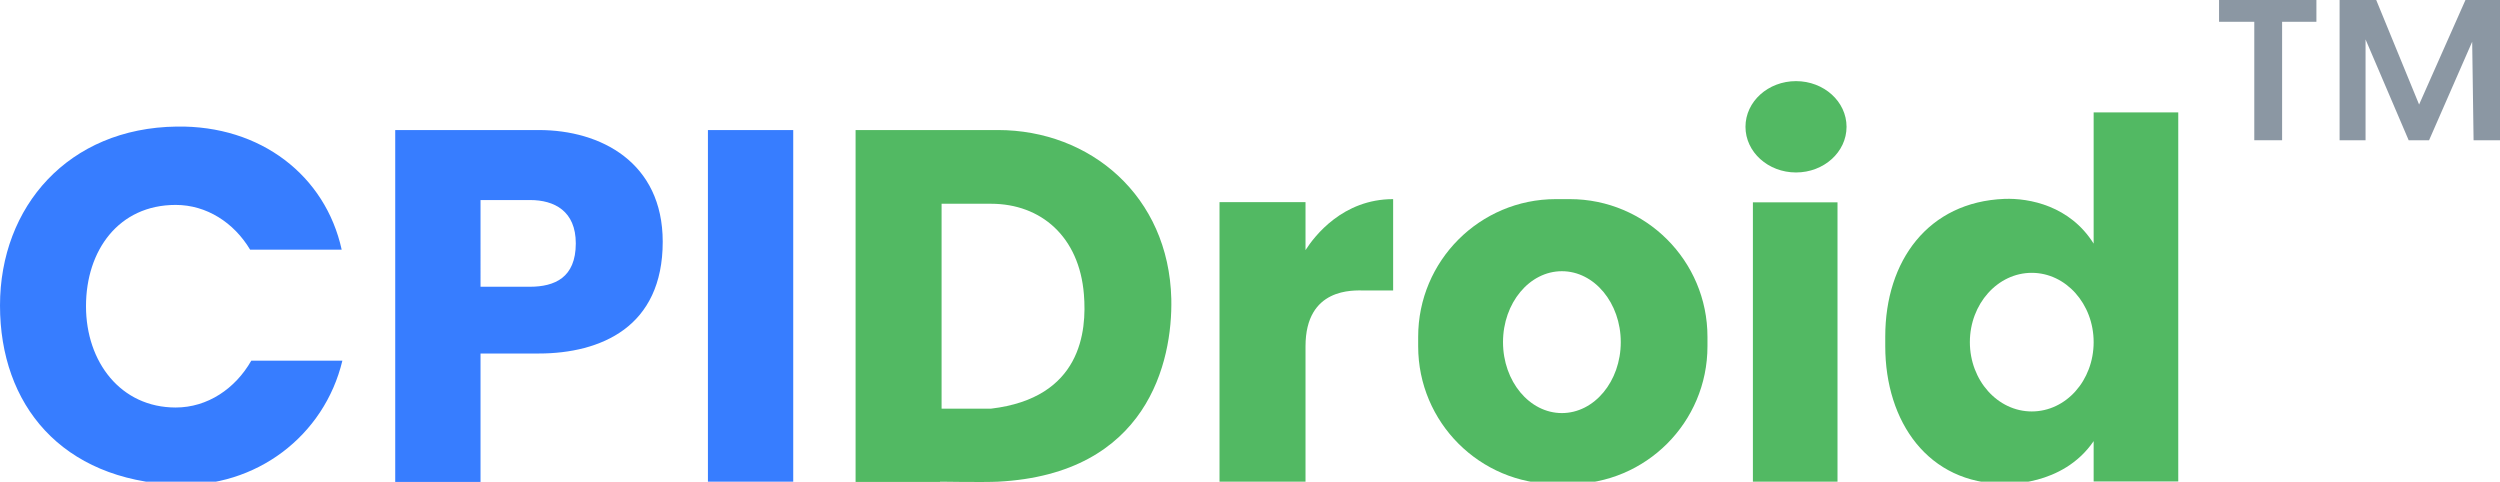
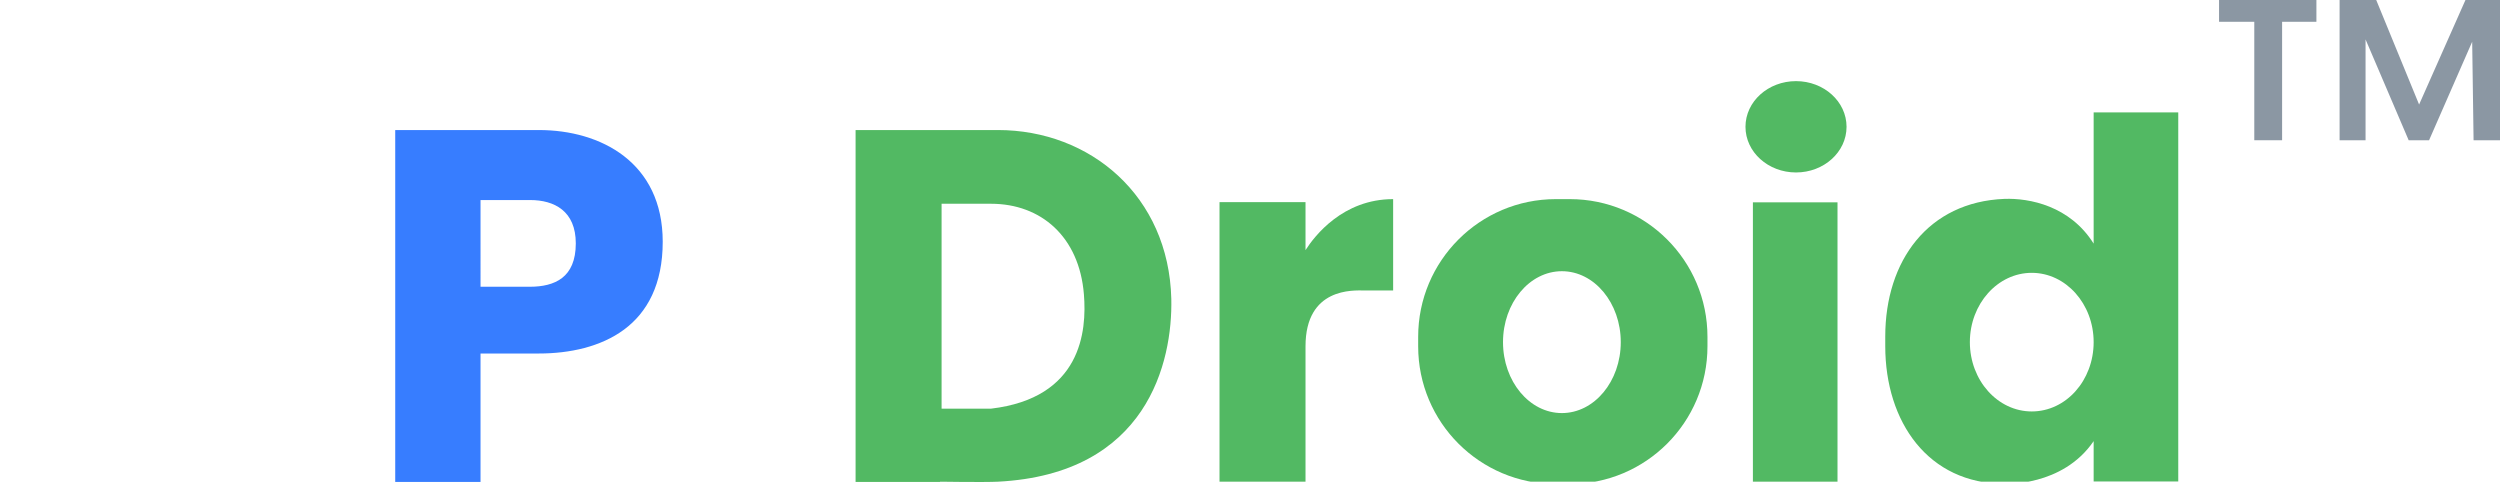
<svg xmlns="http://www.w3.org/2000/svg" version="1.1" id="Layer_1" x="0px" y="0px" viewBox="0 0 1078.5 207.8" style="enable-background:new 0 0 1078.5 207.8;" xml:space="preserve">
  <style type="text/css">
	.st0{fill:#52B963;}
	.st1{fill:#377DFF;}
	.st2{fill:#8B97A3;}
</style>
  <path class="st0" d="M563.2,107.9V87.2h-37.1v120.6h37.1v-58.4c0-25.5,20.8-24.1,25.2-24.1s12.6,0,12.6,0V85.9  C579.3,85.9,567.1,101.8,563.2,107.9z" />
  <path class="st0" d="M677.2,85.9h-6c-32.8,0-59.4,26.6-59.4,59.4v4.1c0,32.8,26.6,59.4,59.4,59.4h6c32.8,0,59.4-26.6,59.4-59.4v-4.1  C736.6,112.5,710,85.9,677.2,85.9z M673.8,178.2c-14,0-25.4-13.7-25.4-30.6c0-16.9,11.4-30.6,25.4-30.6s25.4,13.7,25.4,30.6  C699.2,164.5,687.8,178.2,673.8,178.2z" />
  <path class="st0" d="M903.2,48.5v56.6c-10.2-16.3-27.7-19.7-38.5-19.3c-32.8,1.3-51.4,26.6-51.4,59.4v4.1  c0,32.8,18.6,59.4,51.4,59.4c0,0,25,1.4,38.5-18.4v17.4h36.5V48.5H903.2z M876.5,177.5c-14.7,0-26.7-13.4-26.7-29.9  c0-16.5,12-29.9,26.7-29.9c14.7,0,26.7,13.4,26.7,29.9C903.2,164.1,891.3,177.5,876.5,177.5z" />
  <rect x="756.2" y="87.3" class="st0" width="36.5" height="120.6" />
  <ellipse class="st0" cx="774.8" cy="54.7" rx="21.8" ry="19.7" />
  <path class="st0" d="M505.3,128.9c-1.1-44.4-35-72.8-74.8-72.8h-24.9H373h-3.9v151.8h36.5v-0.1c0,0,18.7,0.3,24.9,0  C495,204.5,505.9,156.1,505.3,128.9z M427.5,176.3h-21.3V87.9h21.3c21.6,0,38.1,14.2,40.1,39.1C468.9,142.9,466.5,171.7,427.5,176.3  z" />
-   <rect x="305.4" y="56.1" class="st1" width="36.8" height="151.8" />
  <g>
-     <path class="st1" d="M75.8,175.8c-23.7,0-38.7-19.6-38.7-43.7s14.1-43.7,38.7-43.7c13.3,0,25.1,7.6,32.1,19.3h39.5   c-7-31.9-34.9-53.7-71.2-53.1C29.5,55.2,0,89.1,0,131.8s26.4,75.3,76.1,77.3c34.3,1.4,63.8-21,71.6-53.5h-39.3   C101.5,167.7,89.5,175.8,75.8,175.8z" />
-   </g>
+     </g>
  <polygon class="st2" points="999.3,0 957.3,0 957.3,9.4 972.5,9.4 972.5,60.5 984.5,60.5 984.5,9.4 999.3,9.4 " />
  <polygon class="st2" points="1009.3,60.5 1009.3,0 1025.1,0 1043.6,45.1 1063.6,0 1078.5,0 1078.5,60.5 1067.1,60.5 1066.5,18   1047.9,60.5 1039.1,60.5 1020.5,17 1020.5,60.5 " />
  <path class="st1" d="M232.5,56.1h-62v151.8h36.8v-55.4h25.2c13.3,0,26.7-2.9,36.7-10.3s16.7-19.5,16.7-37.9  C285.9,70,259.1,56.1,232.5,56.1z M242.5,119.9c-3.6,2.8-8.6,3.8-13.8,3.8h-21.4V86.3h21.4c10.4,0,19.7,4.7,19.7,18.7  C248.4,112.4,246.1,117.1,242.5,119.9z" />
</svg>